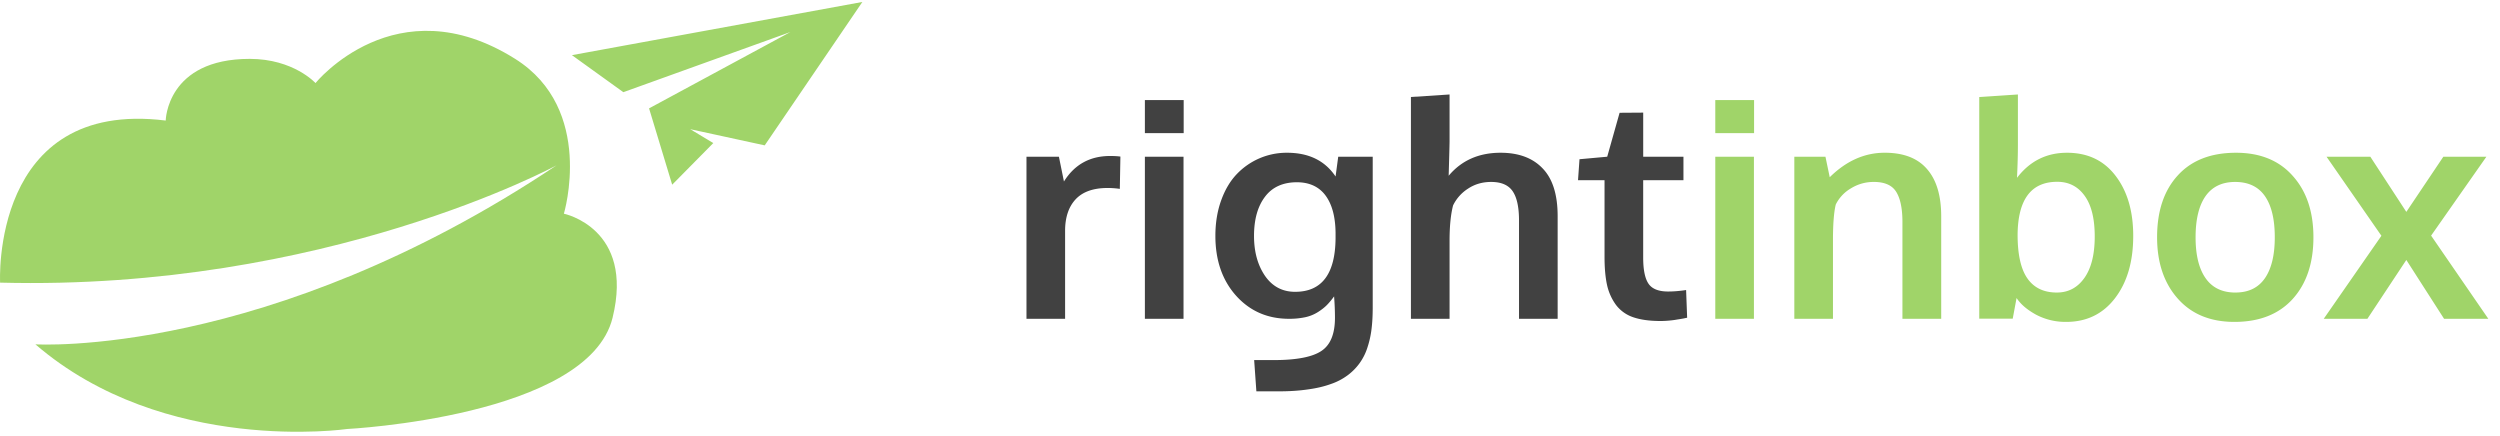
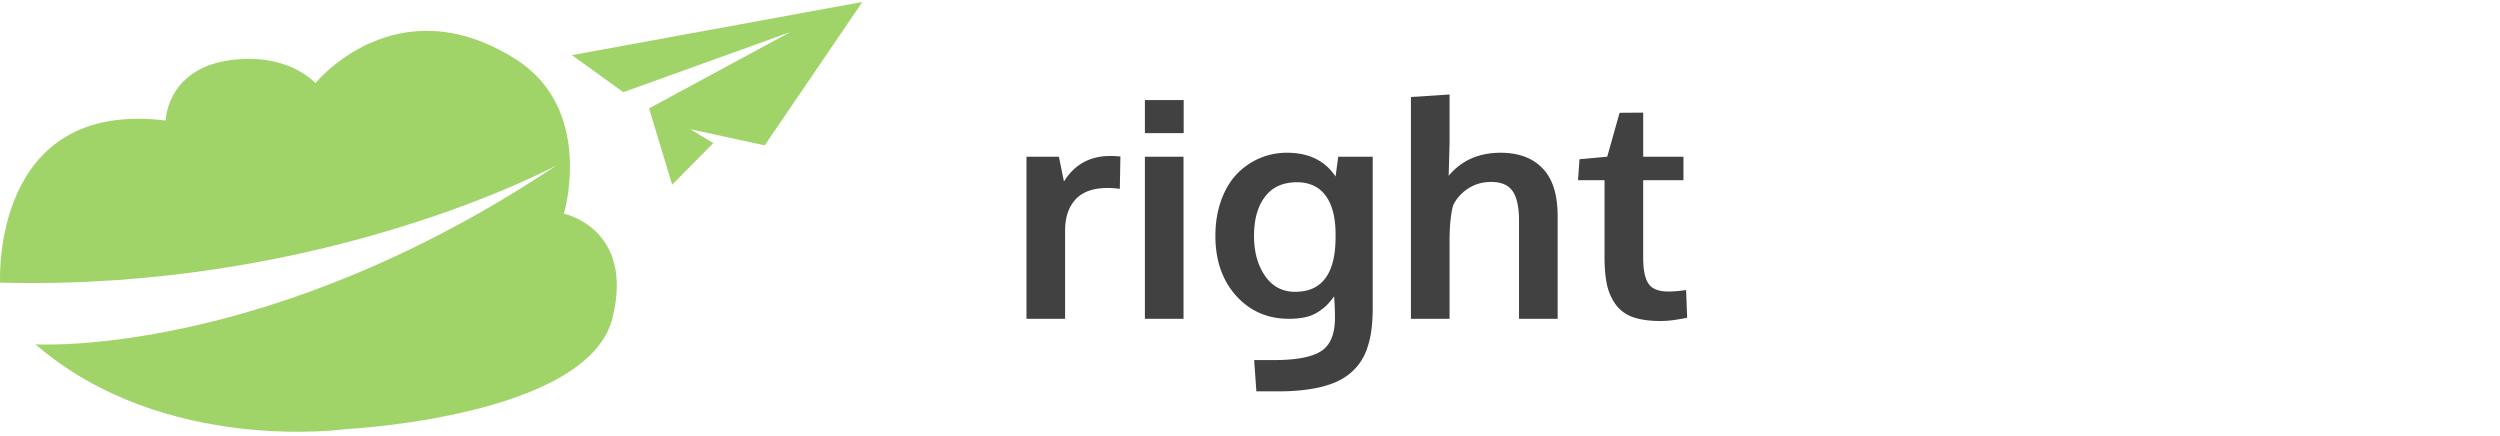
<svg xmlns="http://www.w3.org/2000/svg" width="149" height="26" fill="none">
  <path fill-rule="evenodd" clip-rule="evenodd" d="M33.607 12.736s4.213.866 2.903 6.2c-1.451 5.911-15.82 6.632-15.82 6.632S9.802 27.154 2.11 20.522c0 0 13.79.865 31.062-10.67 0 0-13.789 7.498-33.166 6.993 0 0-.58-10.957 9.87-9.66 0 0 .053-3.676 5.007-3.676 2.613 0 3.92 1.442 3.92 1.442s4.79-5.911 11.901-1.442c4.778 3.002 2.903 9.227 2.903 9.227zM34.088 3.288l3.064 2.206 9.956-3.585-8.424 4.55 1.378 4.549 2.451-2.482-1.378-.827 4.442.965 5.82-8.547-17.309 3.17z" fill="#A0D469" />
  <path d="M61.178 19V9.34h1.933l.3 1.477c.632-1.013 1.549-1.52 2.75-1.52.252 0 .457.012.615.035l-.035 1.925a4.921 4.921 0 0 0-.73-.053c-.849 0-1.485.226-1.906.677-.417.451-.625 1.078-.625 1.88V19h-2.302zm7.057 0V9.34h2.303V19h-2.303zm0-11.065v-1.97h2.312v1.97h-2.312zm6.645 15.39l-.132-1.864h1.169c1.353 0 2.3-.182 2.839-.545.539-.357.808-1.017.808-1.977 0-.393-.017-.818-.052-1.275-.153.211-.3.387-.44.527-.135.135-.307.27-.518.405a2.348 2.348 0 0 1-.747.307 4.515 4.515 0 0 1-.985.097c-1.277 0-2.329-.46-3.155-1.38-.82-.92-1.23-2.106-1.23-3.56 0-.773.114-1.476.342-2.109.229-.639.54-1.163.932-1.573a4.1 4.1 0 0 1 2.997-1.274c1.295 0 2.259.471 2.892 1.415l.158-1.178h2.056v8.973c0 .48-.023.912-.07 1.292a5.632 5.632 0 0 1-.246 1.108 3.3 3.3 0 0 1-.466.931 3.312 3.312 0 0 1-.712.721 3.638 3.638 0 0 1-1.02.528c-.386.14-.837.246-1.353.316-.515.076-1.095.114-1.74.114H74.88zm2.311-5.933c1.588 0 2.391-1.064 2.409-3.19v-.335c-.012-.955-.211-1.693-.598-2.215-.387-.521-.952-.785-1.696-.79-.844 0-1.483.29-1.916.87-.434.574-.65 1.35-.65 2.329 0 .943.216 1.734.65 2.373.44.638 1.04.958 1.801.958zm6.9 1.608V5.781l2.303-.15v2.787c0 .135-.01.51-.027 1.125l-.026.932c.767-.914 1.799-1.371 3.094-1.371 1.078 0 1.913.31 2.504.931.598.615.897 1.565.897 2.848V19h-2.303v-5.862c0-.791-.126-1.371-.378-1.74-.252-.37-.68-.554-1.283-.554-.516 0-.973.132-1.371.395a2.456 2.456 0 0 0-.897 1.002c-.14.54-.21 1.242-.21 2.11V19H84.09zm14.88.132c-.657 0-1.204-.076-1.644-.229a2.139 2.139 0 0 1-1.02-.738 3.178 3.178 0 0 1-.527-1.178c-.1-.457-.15-1.02-.15-1.687v-4.562H94.05l.088-1.248 1.652-.15.738-2.618 1.407-.01v2.629h2.399v1.397h-2.4v4.606c0 .732.106 1.254.317 1.564.21.31.6.466 1.169.466.334 0 .691-.03 1.072-.088l.062 1.652c-.012 0-.085.015-.22.044a9.886 9.886 0 0 1-.378.062c-.117.023-.27.044-.457.061a5.692 5.692 0 0 1-.527.027z" fill="#414141" />
-   <path d="M102.231 19V9.34h2.303V19h-2.303zm0-11.065v-1.97h2.312v1.97h-2.312zM106.942 19V9.34h1.855l.255 1.223c.984-.973 2.077-1.46 3.278-1.46 1.125 0 1.966.326 2.523.976.562.645.843 1.582.843 2.813V19h-2.311v-5.827c-.006-.78-.132-1.363-.378-1.75-.246-.386-.689-.58-1.327-.58-.498 0-.955.13-1.371.387a2.298 2.298 0 0 0-.897.958c-.111.457-.167 1.16-.167 2.11V19h-2.303zm16.199.185a3.752 3.752 0 0 1-1.793-.431c-.534-.293-.92-.624-1.16-.993l-.229 1.23h-1.995V5.781l2.303-.15v2.99c0 .58-.018 1.238-.053 1.977.762-.996 1.755-1.494 2.979-1.494 1.231 0 2.195.457 2.892 1.37.703.915 1.055 2.11 1.055 3.586 0 1.536-.364 2.775-1.09 3.718-.721.938-1.691 1.407-2.909 1.407zm-.554-1.75c.685 0 1.233-.29 1.643-.87.411-.58.616-1.403.616-2.47 0-1.072-.202-1.883-.607-2.434-.398-.55-.94-.826-1.626-.826-1.558 0-2.346 1.052-2.364 3.155 0 1.184.196 2.054.589 2.61.392.557.975.835 1.749.835zm10.643 0c.78 0 1.366-.284 1.758-.852.393-.568.589-1.383.589-2.443 0-1.073-.196-1.89-.589-2.453-.392-.562-.984-.843-1.775-.843-.779 0-1.368.284-1.767.852-.392.563-.589 1.38-.589 2.452 0 1.055.2 1.867.598 2.435.399.568.99.853 1.775.853zm-.061 1.75c-1.43 0-2.555-.463-3.375-1.39-.82-.925-1.231-2.144-1.231-3.655 0-1.559.411-2.787 1.231-3.683.82-.902 1.977-1.353 3.472-1.353 1.441 0 2.569.46 3.383 1.38.821.914 1.231 2.132 1.231 3.656 0 1.54-.413 2.768-1.239 3.682-.827.909-1.984 1.363-3.472 1.363zm5.326-.185l3.437-4.948-3.27-4.711h2.61l2.145 3.287 2.206-3.287h2.566l-3.295 4.702 3.41 4.957h-2.637l-2.25-3.507-2.32 3.507h-2.602z" fill="#A0D469" />
</svg>